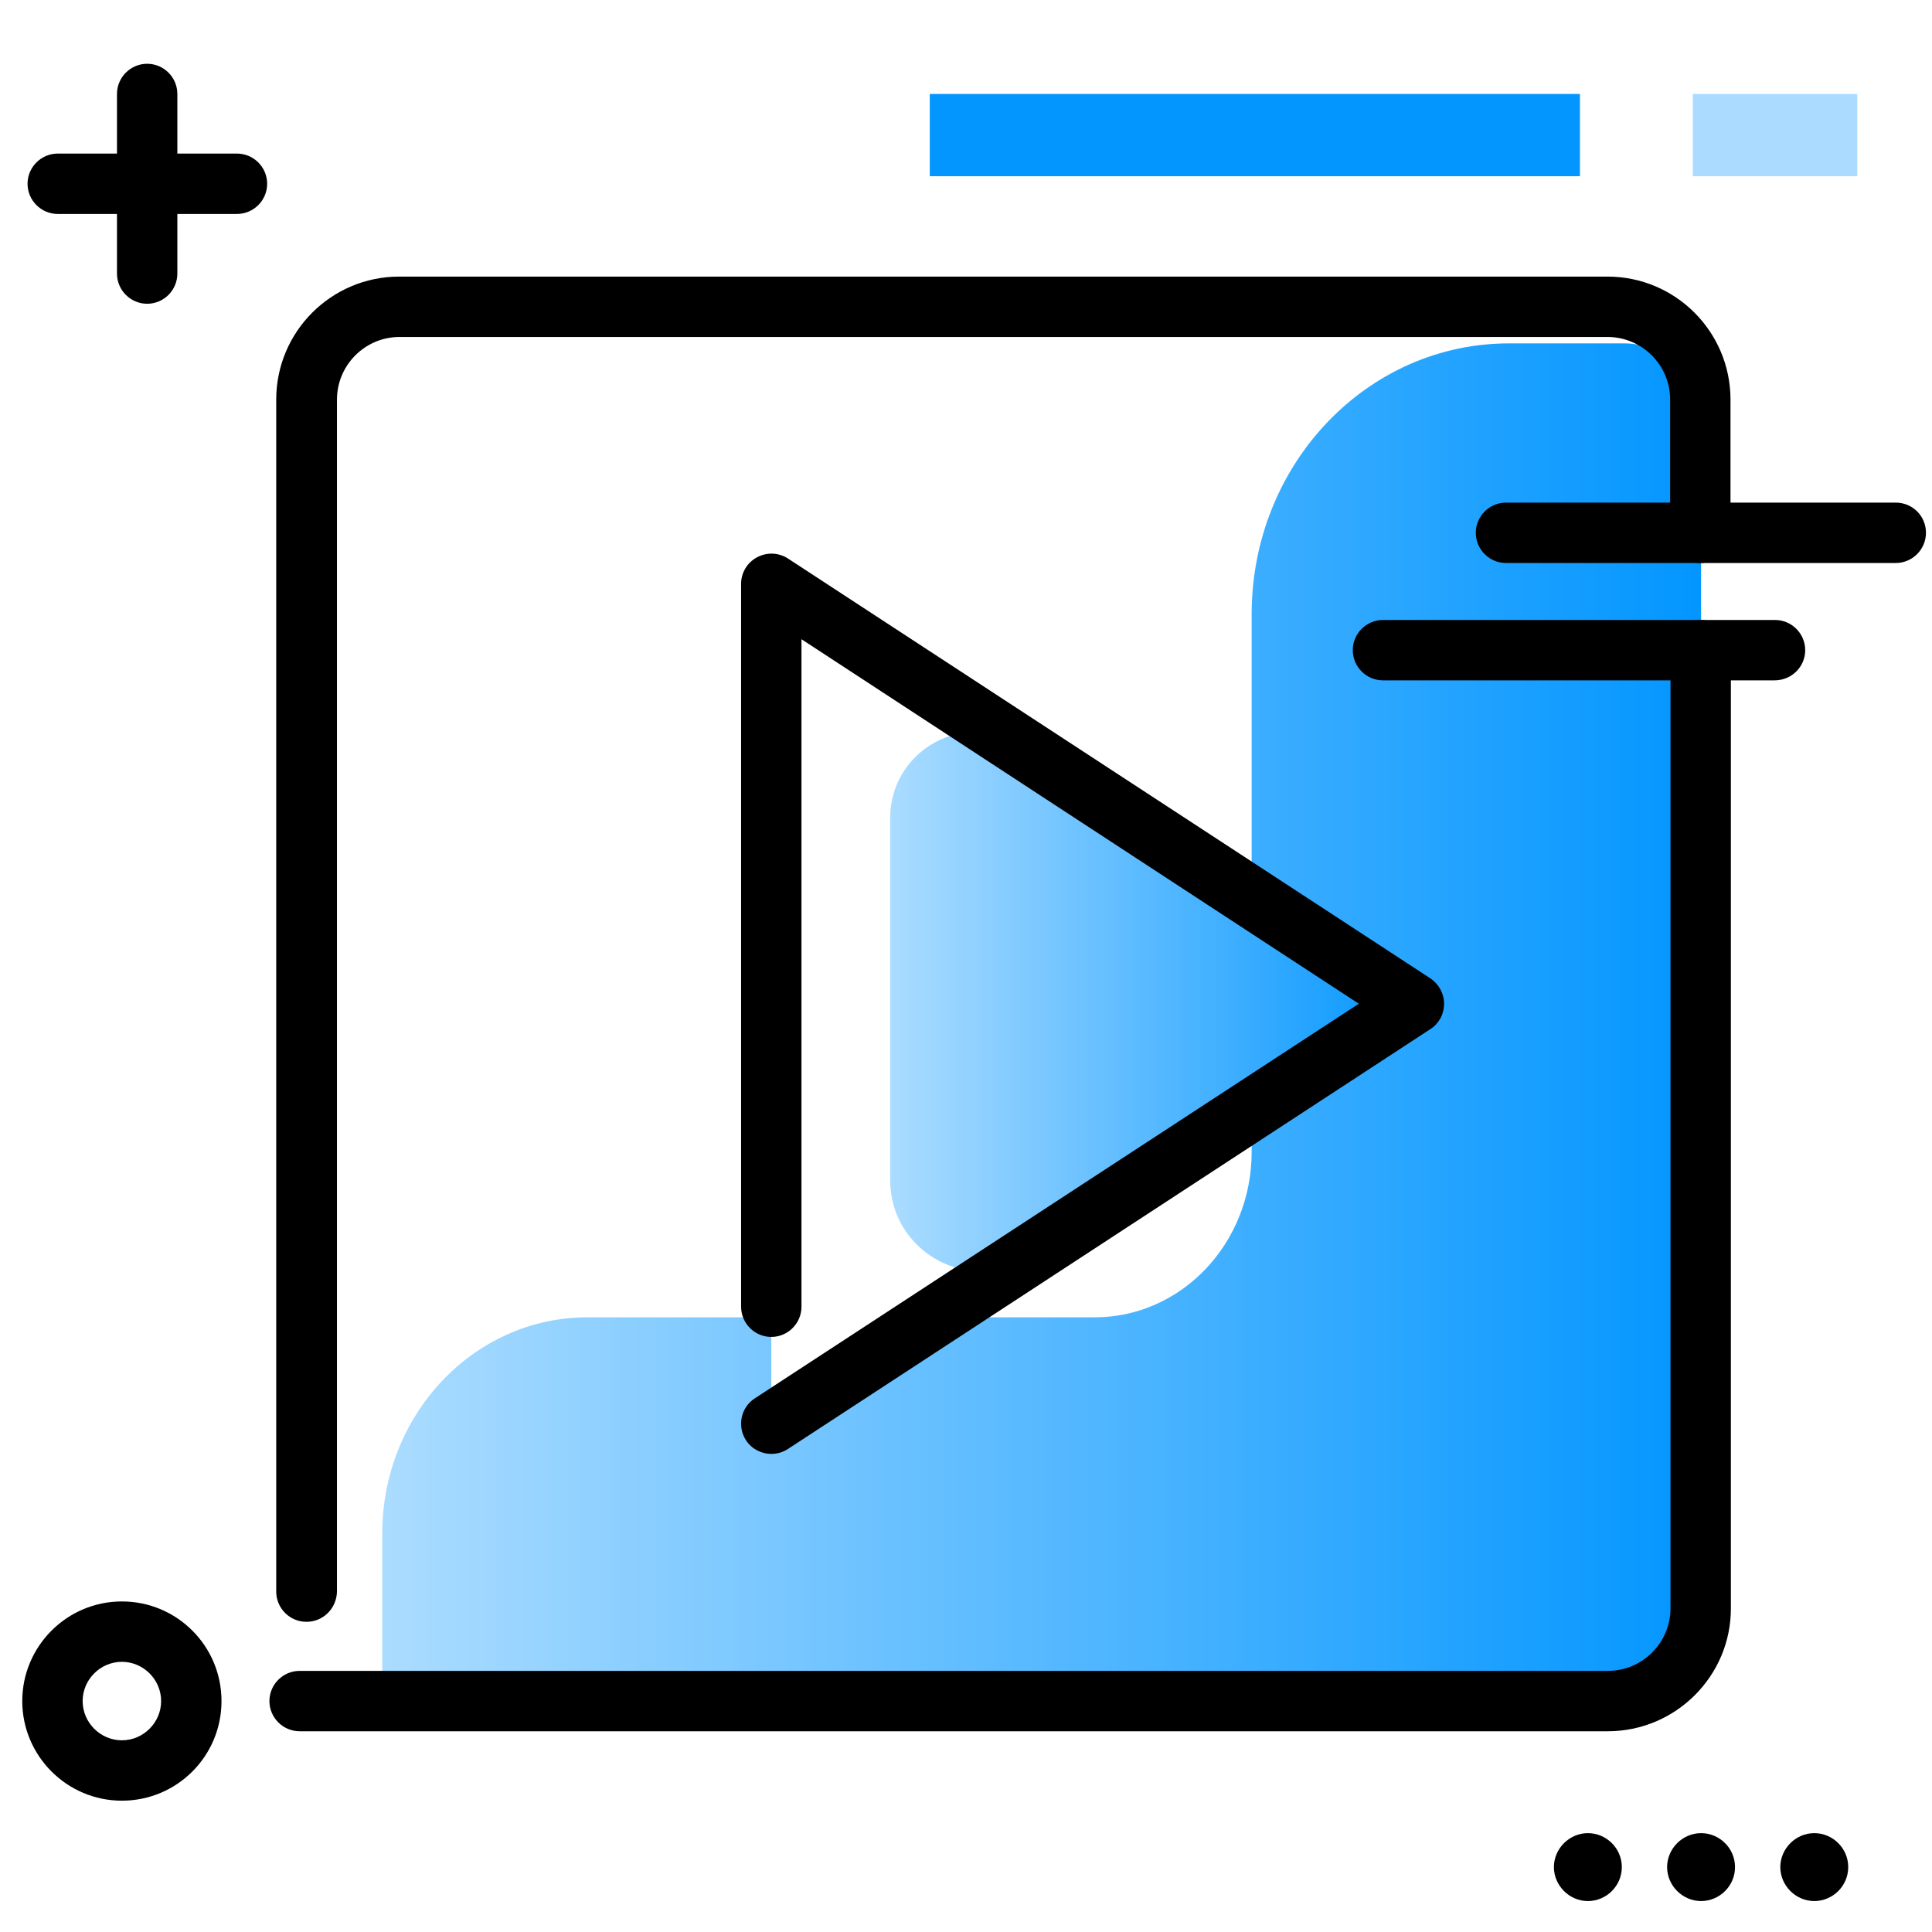
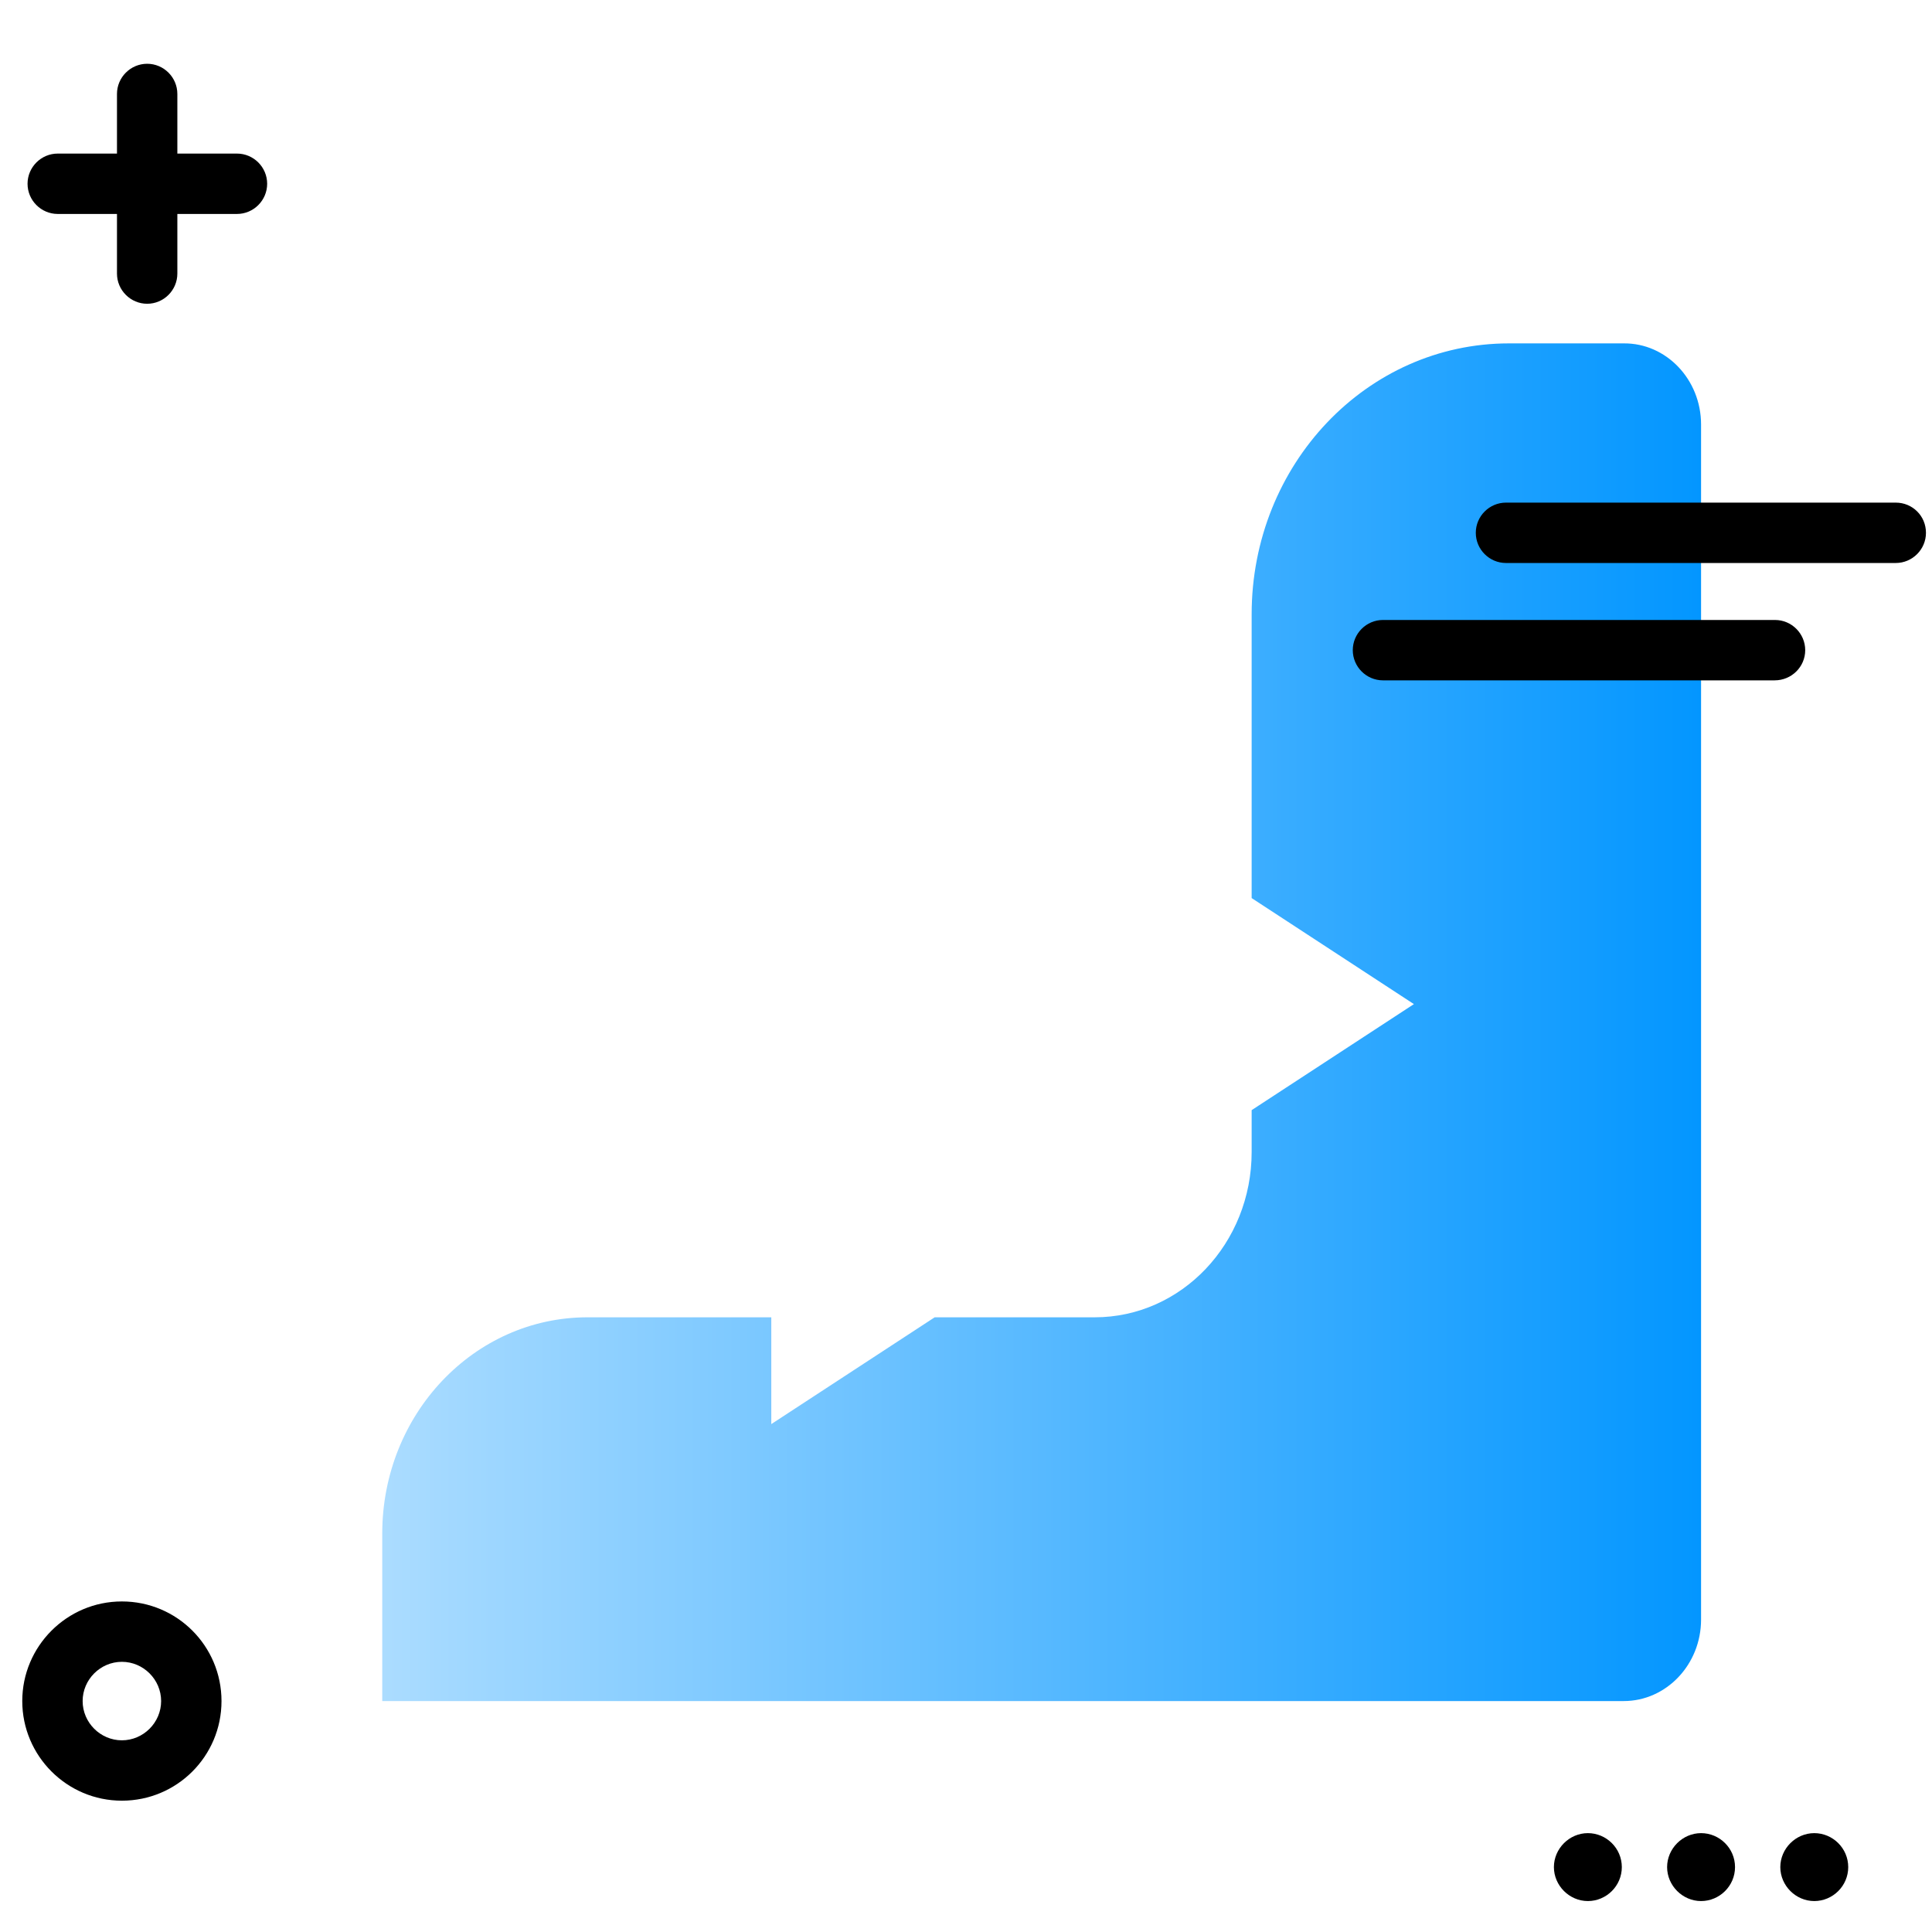
<svg xmlns="http://www.w3.org/2000/svg" version="1.1" id="Layer_1" x="0px" y="0px" viewBox="0 0 512 512" enable-background="new 0 0 512 512" xml:space="preserve">
  <g>
    <linearGradient id="SVGID_1_" gradientUnits="userSpaceOnUse" x1="101.344" y1="270.812" x2="450.755" y2="270.812" class="gradient-element">
      <stop offset="0" class="primary-color-gradient" style="stop-color: #ABDCFF" />
      <stop offset="1" class="secondary-color-gradient" style="stop-color: #0396FF" />
    </linearGradient>
    <path fill="url(#SVGID_1_)" d="M450.8,112.5v316.7c0,11.9-9.2,21.6-20.5,21.6H101.3l0-44.4c0-31.6,24.3-57.3,54.4-57.3h48.7v28.3   l43.3-28.3h42.4c23,0,41.6-19.6,41.6-43.8v-11.1l43-28.1l-43-28.1v-75.2c0-39.7,30.5-71.8,68.2-71.8h30.4   C441.6,90.9,450.8,100.6,450.8,112.5z" />
    <linearGradient id="SVGID_2_" gradientUnits="userSpaceOnUse" x1="235.905" y1="265.427" x2="374.723" y2="265.427">
      <stop offset="0" class="primary-color-gradient" style="stop-color: #ABDCFF" />
      <stop offset="1" class="secondary-color-gradient" style="stop-color: #0396FF" />
    </linearGradient>
-     <path fill="url(#SVGID_2_)" d="M235.9,312.7v-95.9c0-18.2,20.2-29.1,35.4-19.1L374.7,266l-101.3,66.9   C257.3,343.5,235.9,332,235.9,312.7z" />
  </g>
-   <path d="M426.1,458.8H79.4c-4.4,0-8-3.6-8-8s3.6-8,8-8h346.7c9.2,0,16.6-7.5,16.6-16.6V172.3c0-4.4,3.6-8,8-8s8,3.6,8,8v253.8  C458.8,444.1,444.1,458.8,426.1,458.8z M81.2,429.8c-4.4,0-8-3.6-8-8V105.9c0-18,14.6-32.6,32.6-32.6h320.2  c18,0,32.6,14.6,32.6,32.6v35.3c0,4.4-3.6,8-8,8s-8-3.6-8-8v-35.3c0-9.2-7.5-16.6-16.6-16.6H105.9c-9.2,0-16.6,7.5-16.6,16.6v315.9  C89.2,426.2,85.7,429.8,81.2,429.8z M208.8,384l170.3-111.3c2.3-1.5,3.6-4,3.6-6.7s-1.4-5.2-3.6-6.7L208.8,148  c-2.5-1.6-5.6-1.7-8.2-0.3c-2.6,1.4-4.2,4.1-4.2,7v191.6c0,4.4,3.6,8,8,8s8-3.6,8-8V169.4L360.1,266L200,370.6  c-3.7,2.4-4.7,7.4-2.3,11.1c1.5,2.3,4.1,3.6,6.7,3.6C205.9,385.3,207.4,384.9,208.8,384z" />
  <path d="M510.4,141.2c0,4.4-3.6,8-8,8H399.1c-4.4,0-8-3.6-8-8s3.6-8,8-8h103.3C506.8,133.2,510.4,136.7,510.4,141.2z M478.4,172.3  c0-4.4-3.6-8-8-8H366.5c-4.4,0-8,3.6-8,8s3.6,8,8,8h103.8C474.8,180.3,478.4,176.7,478.4,172.3z M429.8,494.8c0,5-4.1,9-9,9  s-9-4.1-9-9s4.1-9,9-9S429.8,489.8,429.8,494.8z M459.8,494.8c0,5-4.1,9-9,9s-9-4.1-9-9s4.1-9,9-9S459.8,489.8,459.8,494.8z   M489.8,494.8c0,5-4.1,9-9,9s-9-4.1-9-9s4.1-9,9-9S489.8,489.8,489.8,494.8z M62.8,40.7H47V24.9c0-4.4-3.6-8-8-8s-8,3.6-8,8v15.8  H15.3c-4.4,0-8,3.6-8,8s3.6,8,8,8H31v15.8c0,4.4,3.6,8,8,8s8-3.6,8-8V56.7h15.8c4.4,0,8-3.6,8-8S67.2,40.7,62.8,40.7z M58.7,450.8  c0,14.6-11.8,26.4-26.4,26.4S5.9,465.3,5.9,450.8s11.8-26.4,26.4-26.4S58.7,436.2,58.7,450.8z M42.7,450.8c0-5.7-4.7-10.4-10.4-10.4  s-10.4,4.7-10.4,10.4s4.7,10.4,10.4,10.4S42.7,456.5,42.7,450.8z" />
  <g>
-     <path fill="#ABDCFF" class="primary-color" d="M448.6,46.7V24.9h43.6v21.8H448.6z" />
-     <path fill="#0396FF" class="secondary-color" d="M246.4,46.7V24.9h172.3v21.8H246.4z" />
-   </g>
+     </g>
</svg>